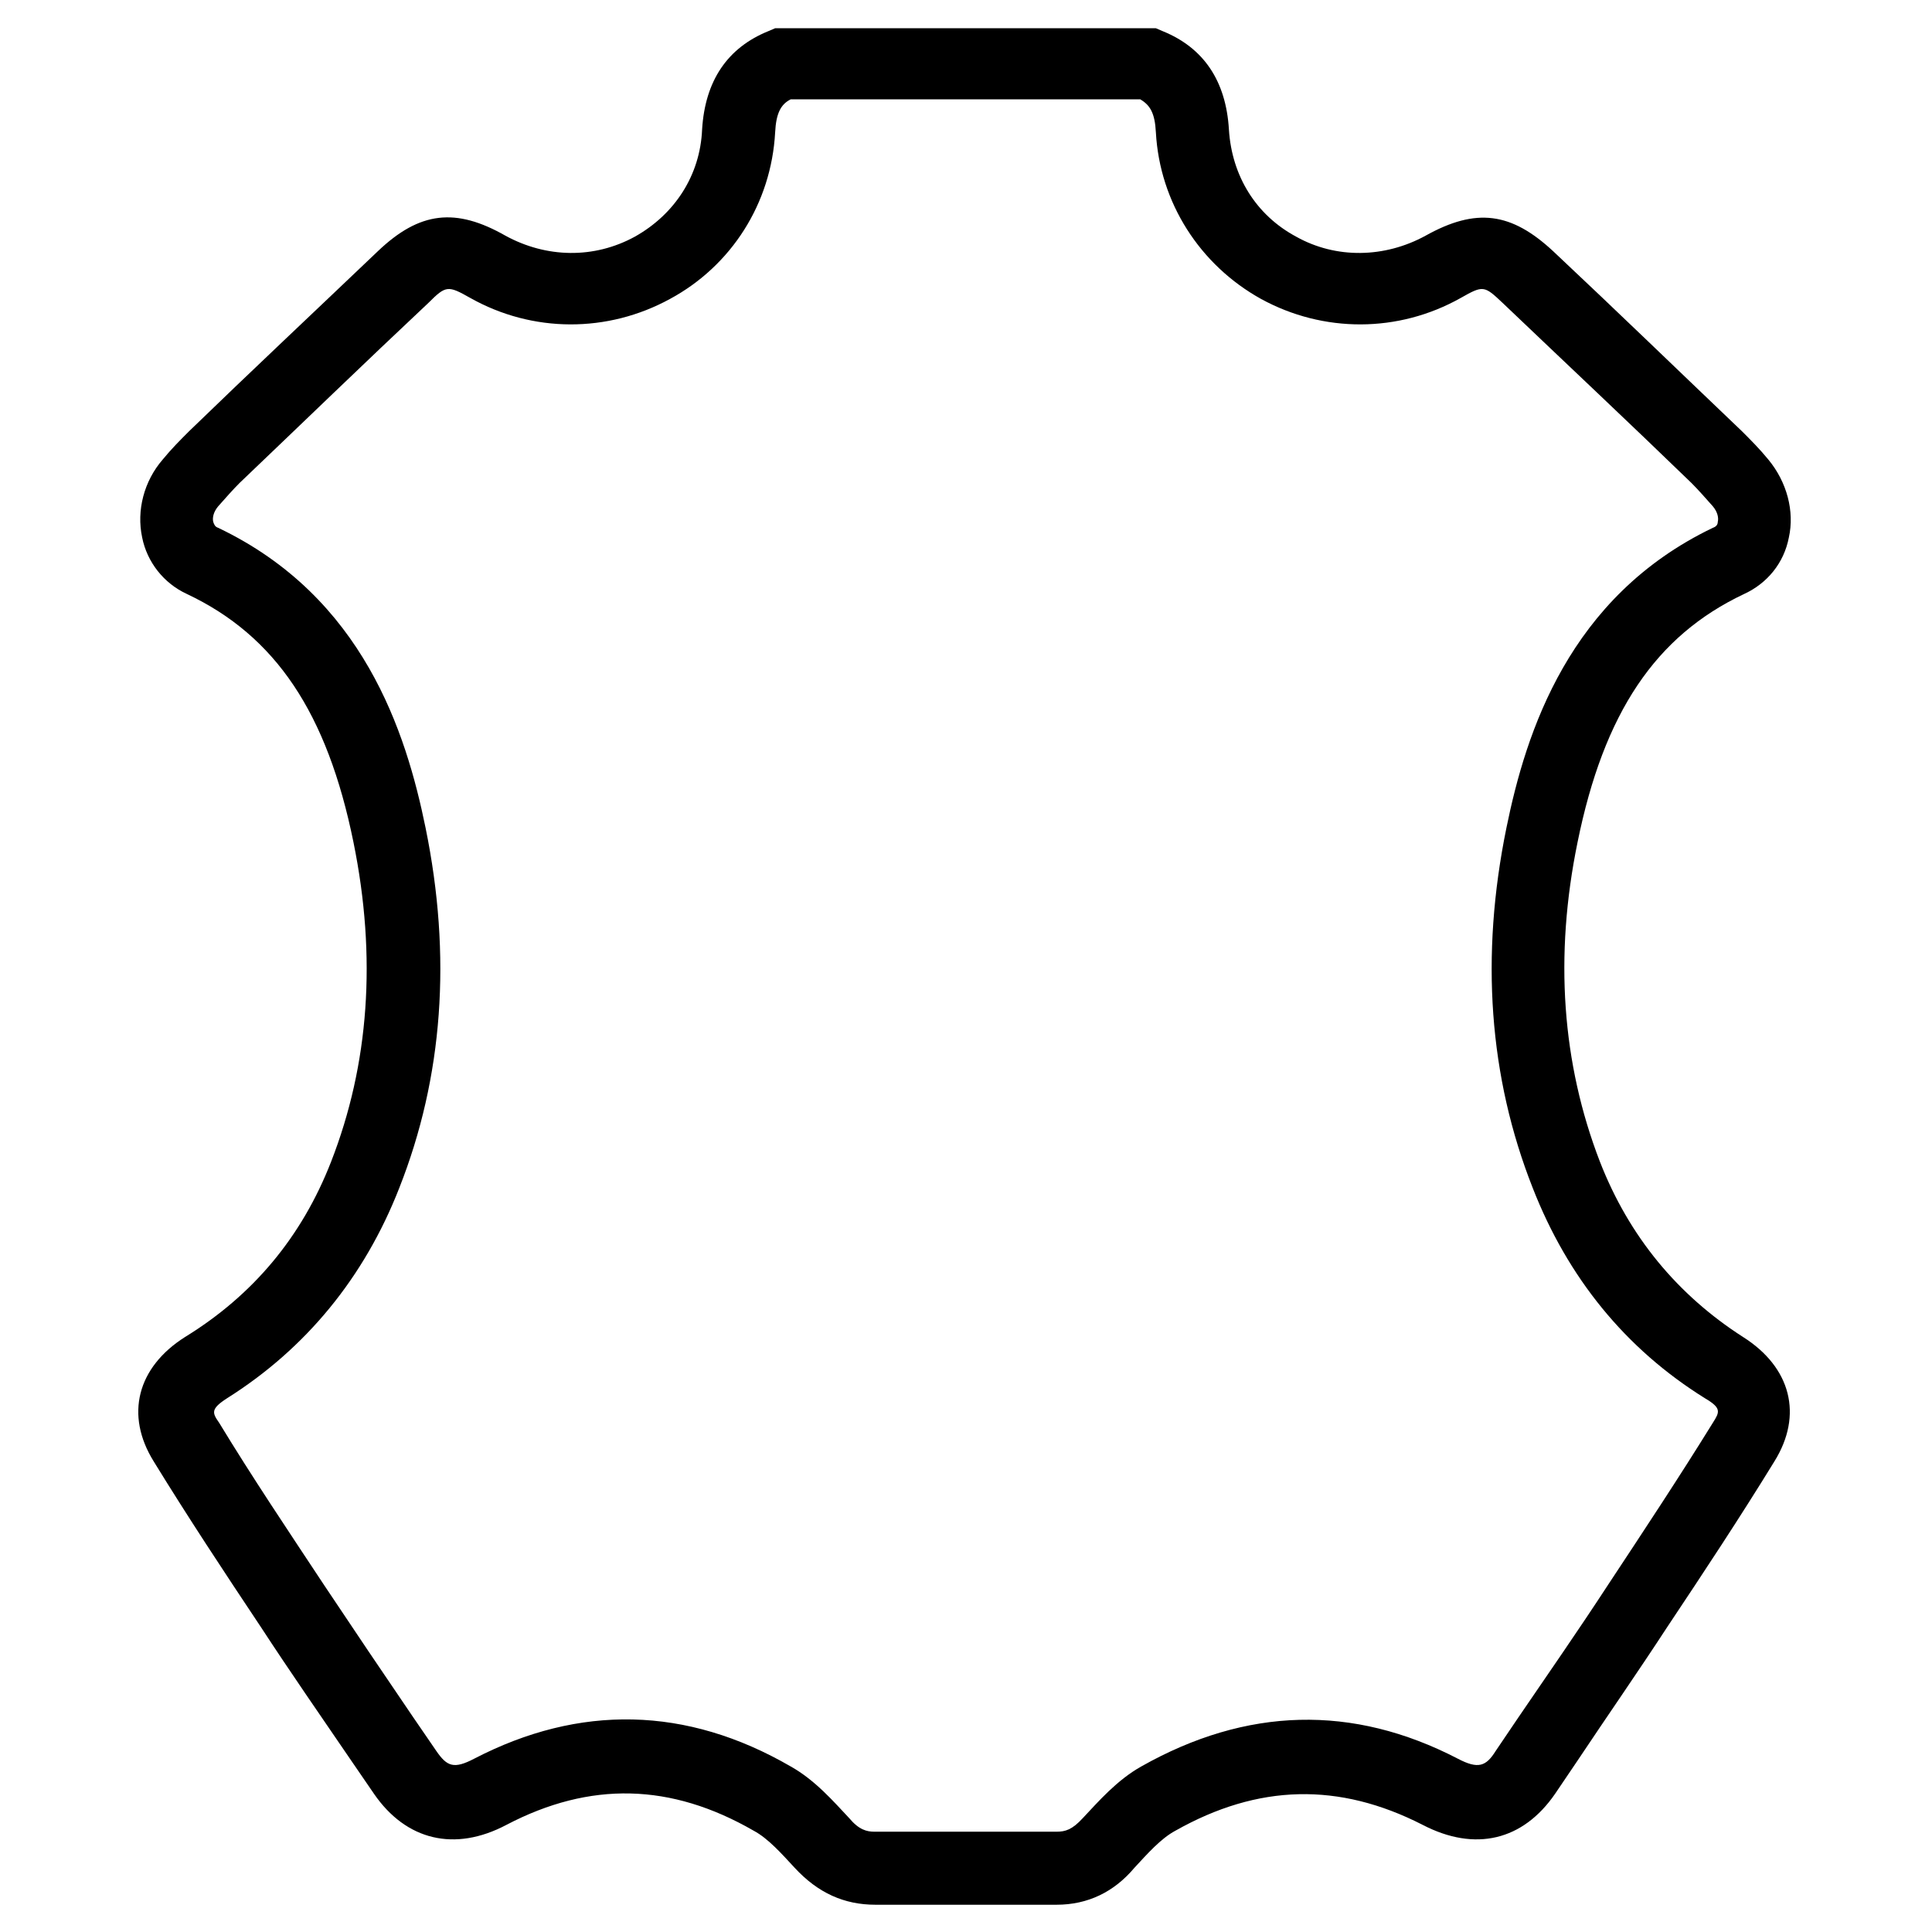
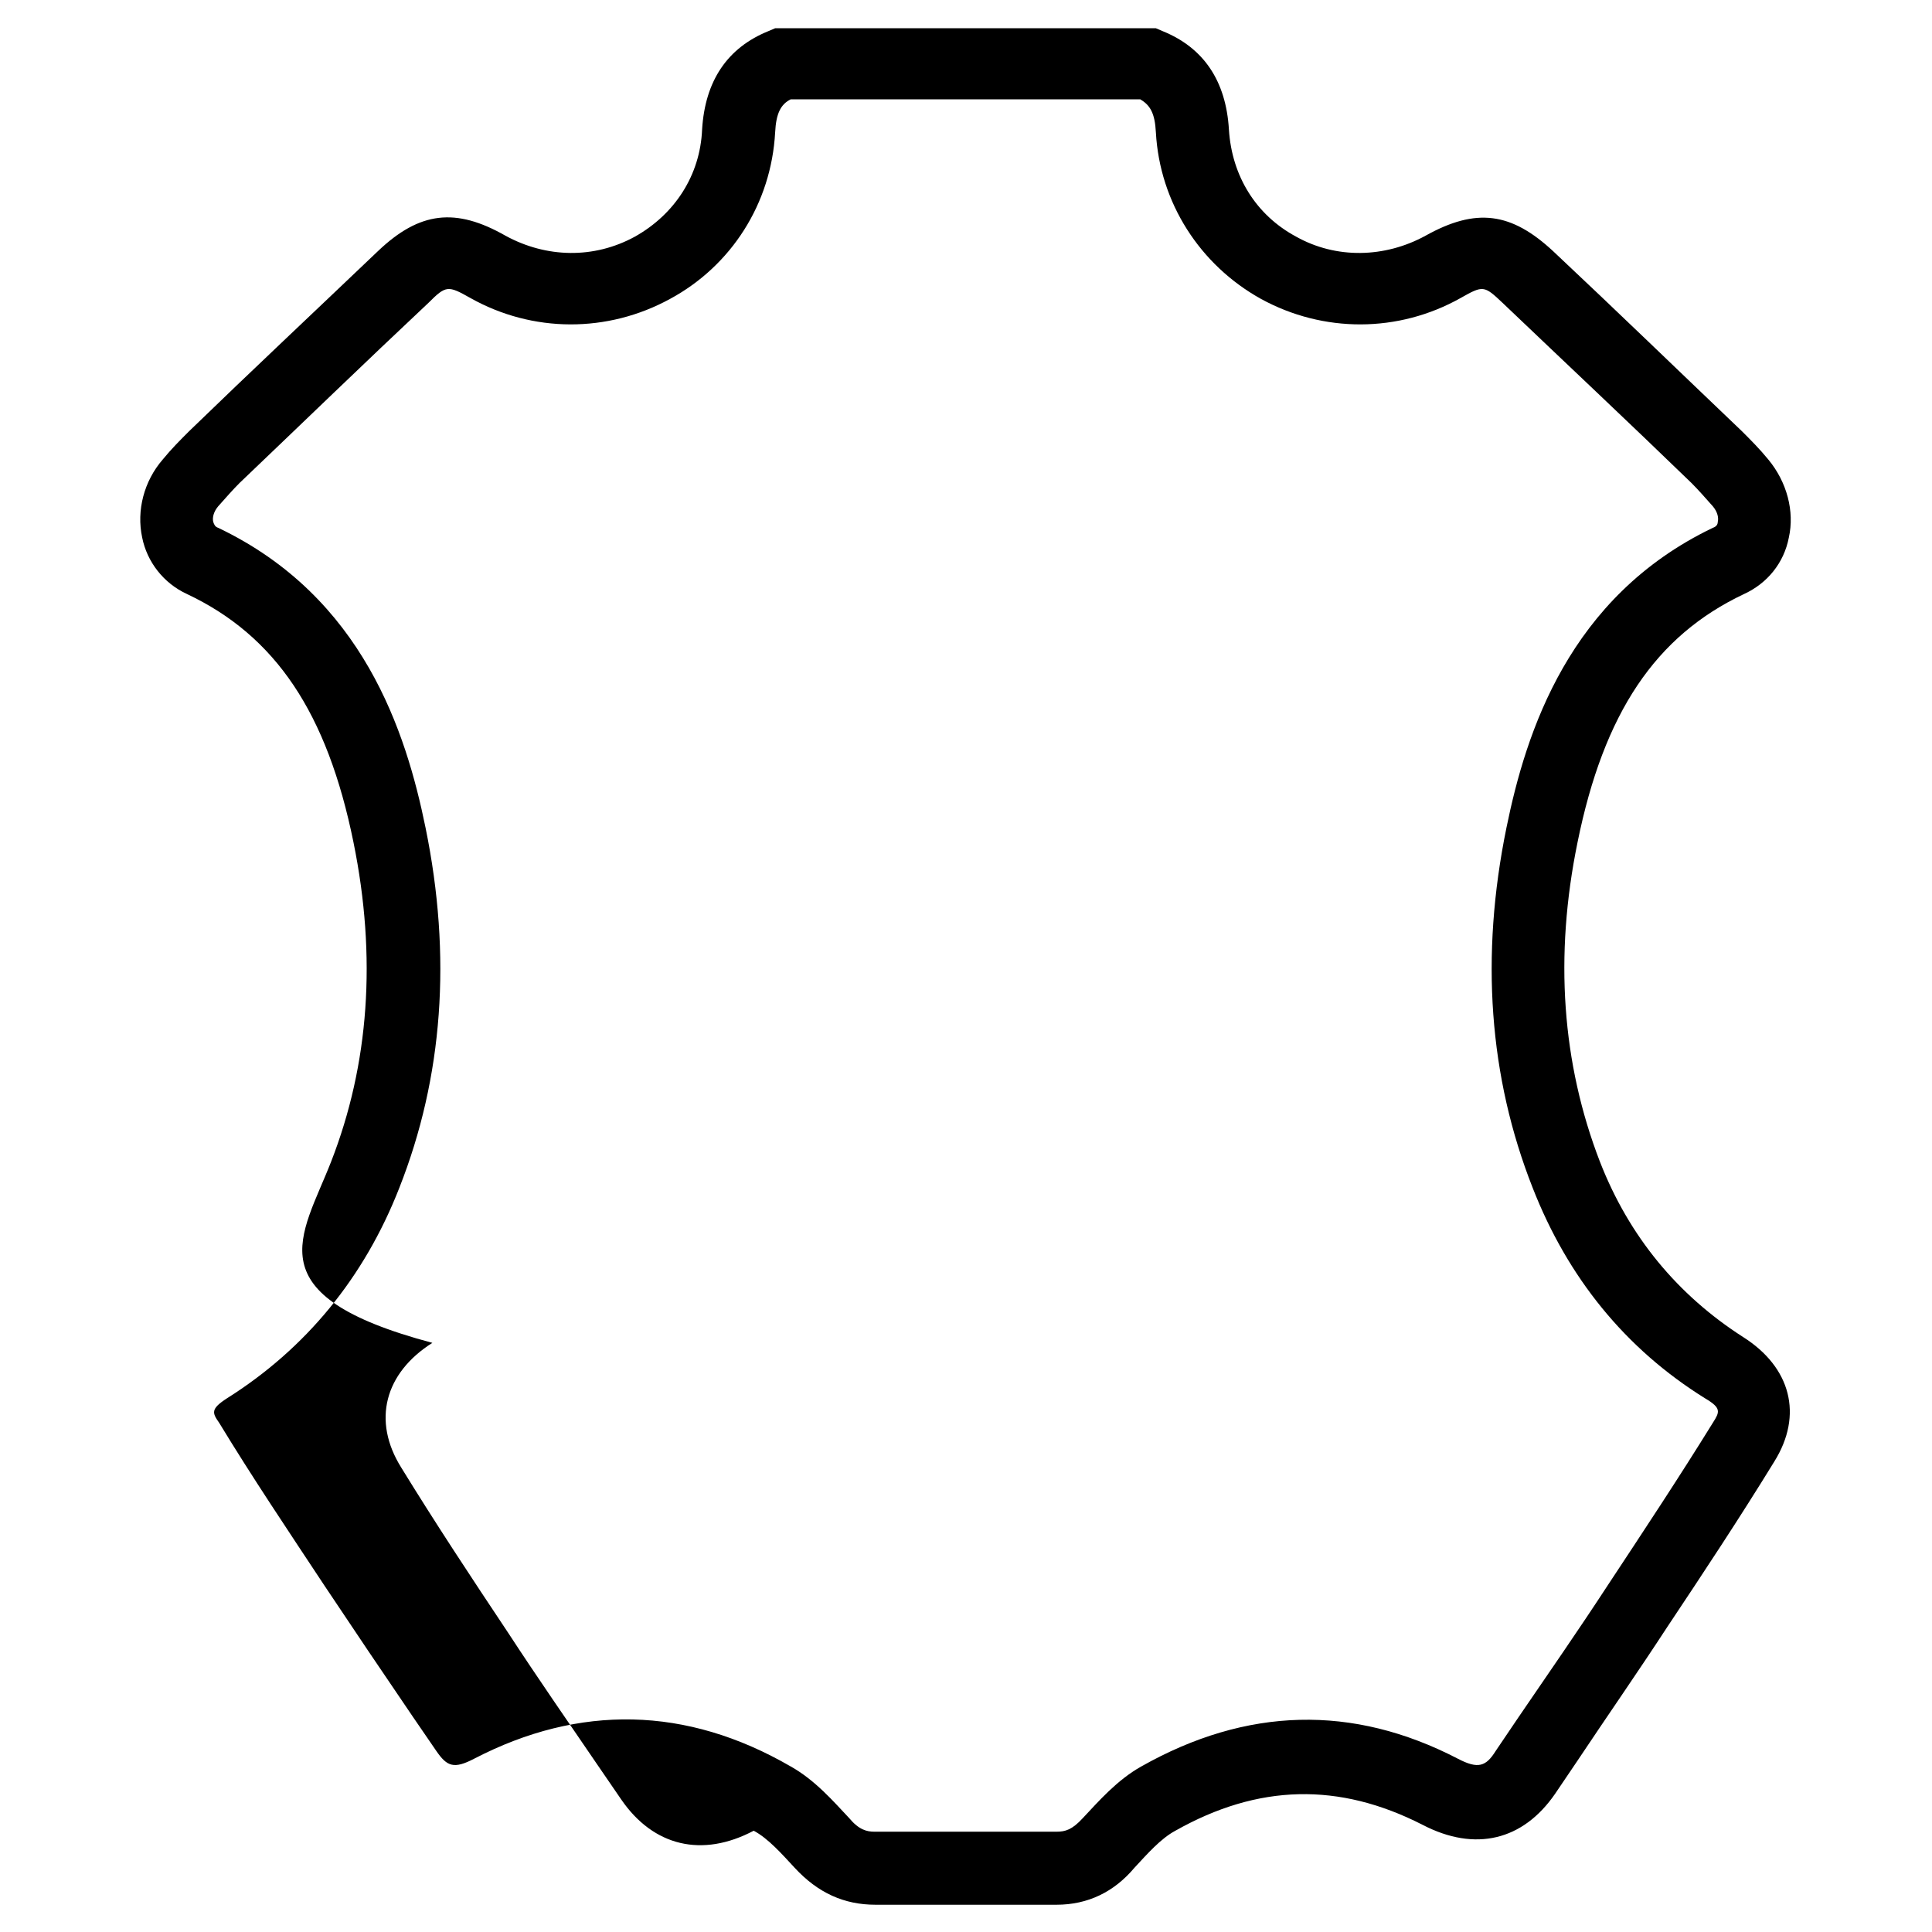
<svg xmlns="http://www.w3.org/2000/svg" version="1.1" id="Vrstva_1" x="0px" y="0px" viewBox="0 0 198.4 198.4" style="enable-background:new 0 0 198.4 198.4;" xml:space="preserve">
-   <path d="M108.5,195.6C108.5,195.6,108.5,195.6,108.5,195.6c-2.3,0-4.5,0-6.7,0l-2.7,0l-2.6,0c-2.2,0-4.4,0-6.6,0  c-3.2,0-5.9-1.2-8.3-3.8c-1.3-1.4-2.7-3-4.2-3.8c-8.5-4.9-16.8-5.1-25.4-0.6c-5.3,2.8-10.3,1.6-13.6-3.2l-2.4-3.5  c-3-4.4-6.2-9-9.2-13.6c-3.8-5.7-7.5-11.3-11-17c-3-4.8-1.7-9.7,3.2-12.8C26,133,31,127,34,119.3c3.9-10,4.7-21,2.3-32.8  c-2.7-13.3-8-21.2-17.1-25.5c-2.4-1.1-4.1-3.3-4.6-5.8c-0.6-2.8,0.2-5.8,2.1-8c0.9-1.1,1.8-2,2.7-2.9c6.4-6.2,12.9-12.3,19.4-18.5  c4.3-4.1,8-4.5,13.1-1.6c4.2,2.3,9.1,2.4,13.3,0.1c4.1-2.3,6.7-6.3,6.9-11c0.3-5,2.6-8.4,6.8-10.1l0.7-0.3h39.1l0.7,0.3  c4.2,1.7,6.5,5.1,6.8,10.1c0.3,4.8,2.8,8.8,6.9,11c4.1,2.3,9.1,2.2,13.3-0.1c5.2-2.9,8.8-2.4,13.1,1.6c6.5,6.1,12.9,12.3,19.4,18.5  c0.9,0.9,1.8,1.8,2.7,2.9c1.9,2.3,2.7,5.3,2.1,8c-0.5,2.6-2.2,4.7-4.6,5.8c-9.1,4.3-14.4,12.2-17.1,25.5  c-2.4,11.7-1.6,22.7,2.3,32.8c3,7.7,8,13.7,14.7,18c4.9,3.1,6.2,8,3.2,12.8c-3.5,5.7-7.2,11.3-11,17c-3,4.6-6.2,9.2-9.2,13.7  l-2.3,3.4c-3.3,4.8-8.2,6-13.6,3.2c-8.6-4.4-16.9-4.2-25.4,0.6c-1.5,0.8-2.9,2.4-4.2,3.8C114.4,194.3,111.7,195.6,108.5,195.6z   M104.8,188.1c1.2,0,2.5,0,3.7,0c0.9,0,1.6-0.2,2.7-1.4c1.6-1.7,3.5-3.9,6-5.3c10.8-6.1,21.7-6.4,32.5-0.8c2.1,1.1,2.9,0.8,3.9-0.8  l2.3-3.4c3-4.4,6.2-9,9.2-13.6c3.7-5.6,7.4-11.2,10.8-16.7c0.7-1.1,0.9-1.5-0.8-2.5c-8.2-5.1-14.1-12.4-17.7-21.6  c-4.5-11.4-5.4-23.8-2.7-37c2-9.8,6.4-23.7,21.2-30.8c0.3-0.1,0.5-0.3,0.5-0.6c0.1-0.4,0-1-0.5-1.6c-0.8-0.9-1.5-1.7-2.2-2.4  c-6.4-6.2-12.9-12.3-19.4-18.5c-1.9-1.8-2-1.8-4.3-0.5c-6.4,3.6-14.1,3.6-20.5,0.1c-6.3-3.5-10.4-9.9-10.8-17.1  c-0.1-2-0.6-2.8-1.6-3.4H81.2c-1,0.5-1.5,1.4-1.6,3.4c-0.4,7.3-4.5,13.7-10.8,17.1c-6.4,3.5-14.1,3.5-20.5-0.1  c-2.3-1.3-2.5-1.3-4.3,0.5c-6.5,6.1-12.9,12.3-19.4,18.5c-0.7,0.7-1.4,1.5-2.2,2.4c-0.5,0.6-0.6,1.2-0.5,1.6  c0.1,0.3,0.2,0.5,0.5,0.6C37.3,61.3,41.7,75.2,43.7,85c2.7,13.2,1.8,25.6-2.7,37c-3.6,9.2-9.6,16.5-17.7,21.6  c-1.7,1.1-1.5,1.5-0.8,2.5c3.4,5.6,7.1,11.1,10.8,16.7c3,4.5,6.1,9.1,9.1,13.5l2.4,3.5c1.1,1.6,1.8,1.9,3.9,0.8  c10.8-5.6,21.8-5.4,32.5,0.8c2.5,1.4,4.4,3.6,6,5.3c1,1.2,1.8,1.4,2.6,1.4c0,0,0,0,0,0c2.2,0,4.5,0,6.7,0l2.6,0l2.6,0  C102.8,188.1,103.8,188.1,104.8,188.1z" />
+   <path d="M108.5,195.6C108.5,195.6,108.5,195.6,108.5,195.6c-2.3,0-4.5,0-6.7,0l-2.7,0l-2.6,0c-2.2,0-4.4,0-6.6,0  c-3.2,0-5.9-1.2-8.3-3.8c-1.3-1.4-2.7-3-4.2-3.8c-5.3,2.8-10.3,1.6-13.6-3.2l-2.4-3.5  c-3-4.4-6.2-9-9.2-13.6c-3.8-5.7-7.5-11.3-11-17c-3-4.8-1.7-9.7,3.2-12.8C26,133,31,127,34,119.3c3.9-10,4.7-21,2.3-32.8  c-2.7-13.3-8-21.2-17.1-25.5c-2.4-1.1-4.1-3.3-4.6-5.8c-0.6-2.8,0.2-5.8,2.1-8c0.9-1.1,1.8-2,2.7-2.9c6.4-6.2,12.9-12.3,19.4-18.5  c4.3-4.1,8-4.5,13.1-1.6c4.2,2.3,9.1,2.4,13.3,0.1c4.1-2.3,6.7-6.3,6.9-11c0.3-5,2.6-8.4,6.8-10.1l0.7-0.3h39.1l0.7,0.3  c4.2,1.7,6.5,5.1,6.8,10.1c0.3,4.8,2.8,8.8,6.9,11c4.1,2.3,9.1,2.2,13.3-0.1c5.2-2.9,8.8-2.4,13.1,1.6c6.5,6.1,12.9,12.3,19.4,18.5  c0.9,0.9,1.8,1.8,2.7,2.9c1.9,2.3,2.7,5.3,2.1,8c-0.5,2.6-2.2,4.7-4.6,5.8c-9.1,4.3-14.4,12.2-17.1,25.5  c-2.4,11.7-1.6,22.7,2.3,32.8c3,7.7,8,13.7,14.7,18c4.9,3.1,6.2,8,3.2,12.8c-3.5,5.7-7.2,11.3-11,17c-3,4.6-6.2,9.2-9.2,13.7  l-2.3,3.4c-3.3,4.8-8.2,6-13.6,3.2c-8.6-4.4-16.9-4.2-25.4,0.6c-1.5,0.8-2.9,2.4-4.2,3.8C114.4,194.3,111.7,195.6,108.5,195.6z   M104.8,188.1c1.2,0,2.5,0,3.7,0c0.9,0,1.6-0.2,2.7-1.4c1.6-1.7,3.5-3.9,6-5.3c10.8-6.1,21.7-6.4,32.5-0.8c2.1,1.1,2.9,0.8,3.9-0.8  l2.3-3.4c3-4.4,6.2-9,9.2-13.6c3.7-5.6,7.4-11.2,10.8-16.7c0.7-1.1,0.9-1.5-0.8-2.5c-8.2-5.1-14.1-12.4-17.7-21.6  c-4.5-11.4-5.4-23.8-2.7-37c2-9.8,6.4-23.7,21.2-30.8c0.3-0.1,0.5-0.3,0.5-0.6c0.1-0.4,0-1-0.5-1.6c-0.8-0.9-1.5-1.7-2.2-2.4  c-6.4-6.2-12.9-12.3-19.4-18.5c-1.9-1.8-2-1.8-4.3-0.5c-6.4,3.6-14.1,3.6-20.5,0.1c-6.3-3.5-10.4-9.9-10.8-17.1  c-0.1-2-0.6-2.8-1.6-3.4H81.2c-1,0.5-1.5,1.4-1.6,3.4c-0.4,7.3-4.5,13.7-10.8,17.1c-6.4,3.5-14.1,3.5-20.5-0.1  c-2.3-1.3-2.5-1.3-4.3,0.5c-6.5,6.1-12.9,12.3-19.4,18.5c-0.7,0.7-1.4,1.5-2.2,2.4c-0.5,0.6-0.6,1.2-0.5,1.6  c0.1,0.3,0.2,0.5,0.5,0.6C37.3,61.3,41.7,75.2,43.7,85c2.7,13.2,1.8,25.6-2.7,37c-3.6,9.2-9.6,16.5-17.7,21.6  c-1.7,1.1-1.5,1.5-0.8,2.5c3.4,5.6,7.1,11.1,10.8,16.7c3,4.5,6.1,9.1,9.1,13.5l2.4,3.5c1.1,1.6,1.8,1.9,3.9,0.8  c10.8-5.6,21.8-5.4,32.5,0.8c2.5,1.4,4.4,3.6,6,5.3c1,1.2,1.8,1.4,2.6,1.4c0,0,0,0,0,0c2.2,0,4.5,0,6.7,0l2.6,0l2.6,0  C102.8,188.1,103.8,188.1,104.8,188.1z" />
</svg>